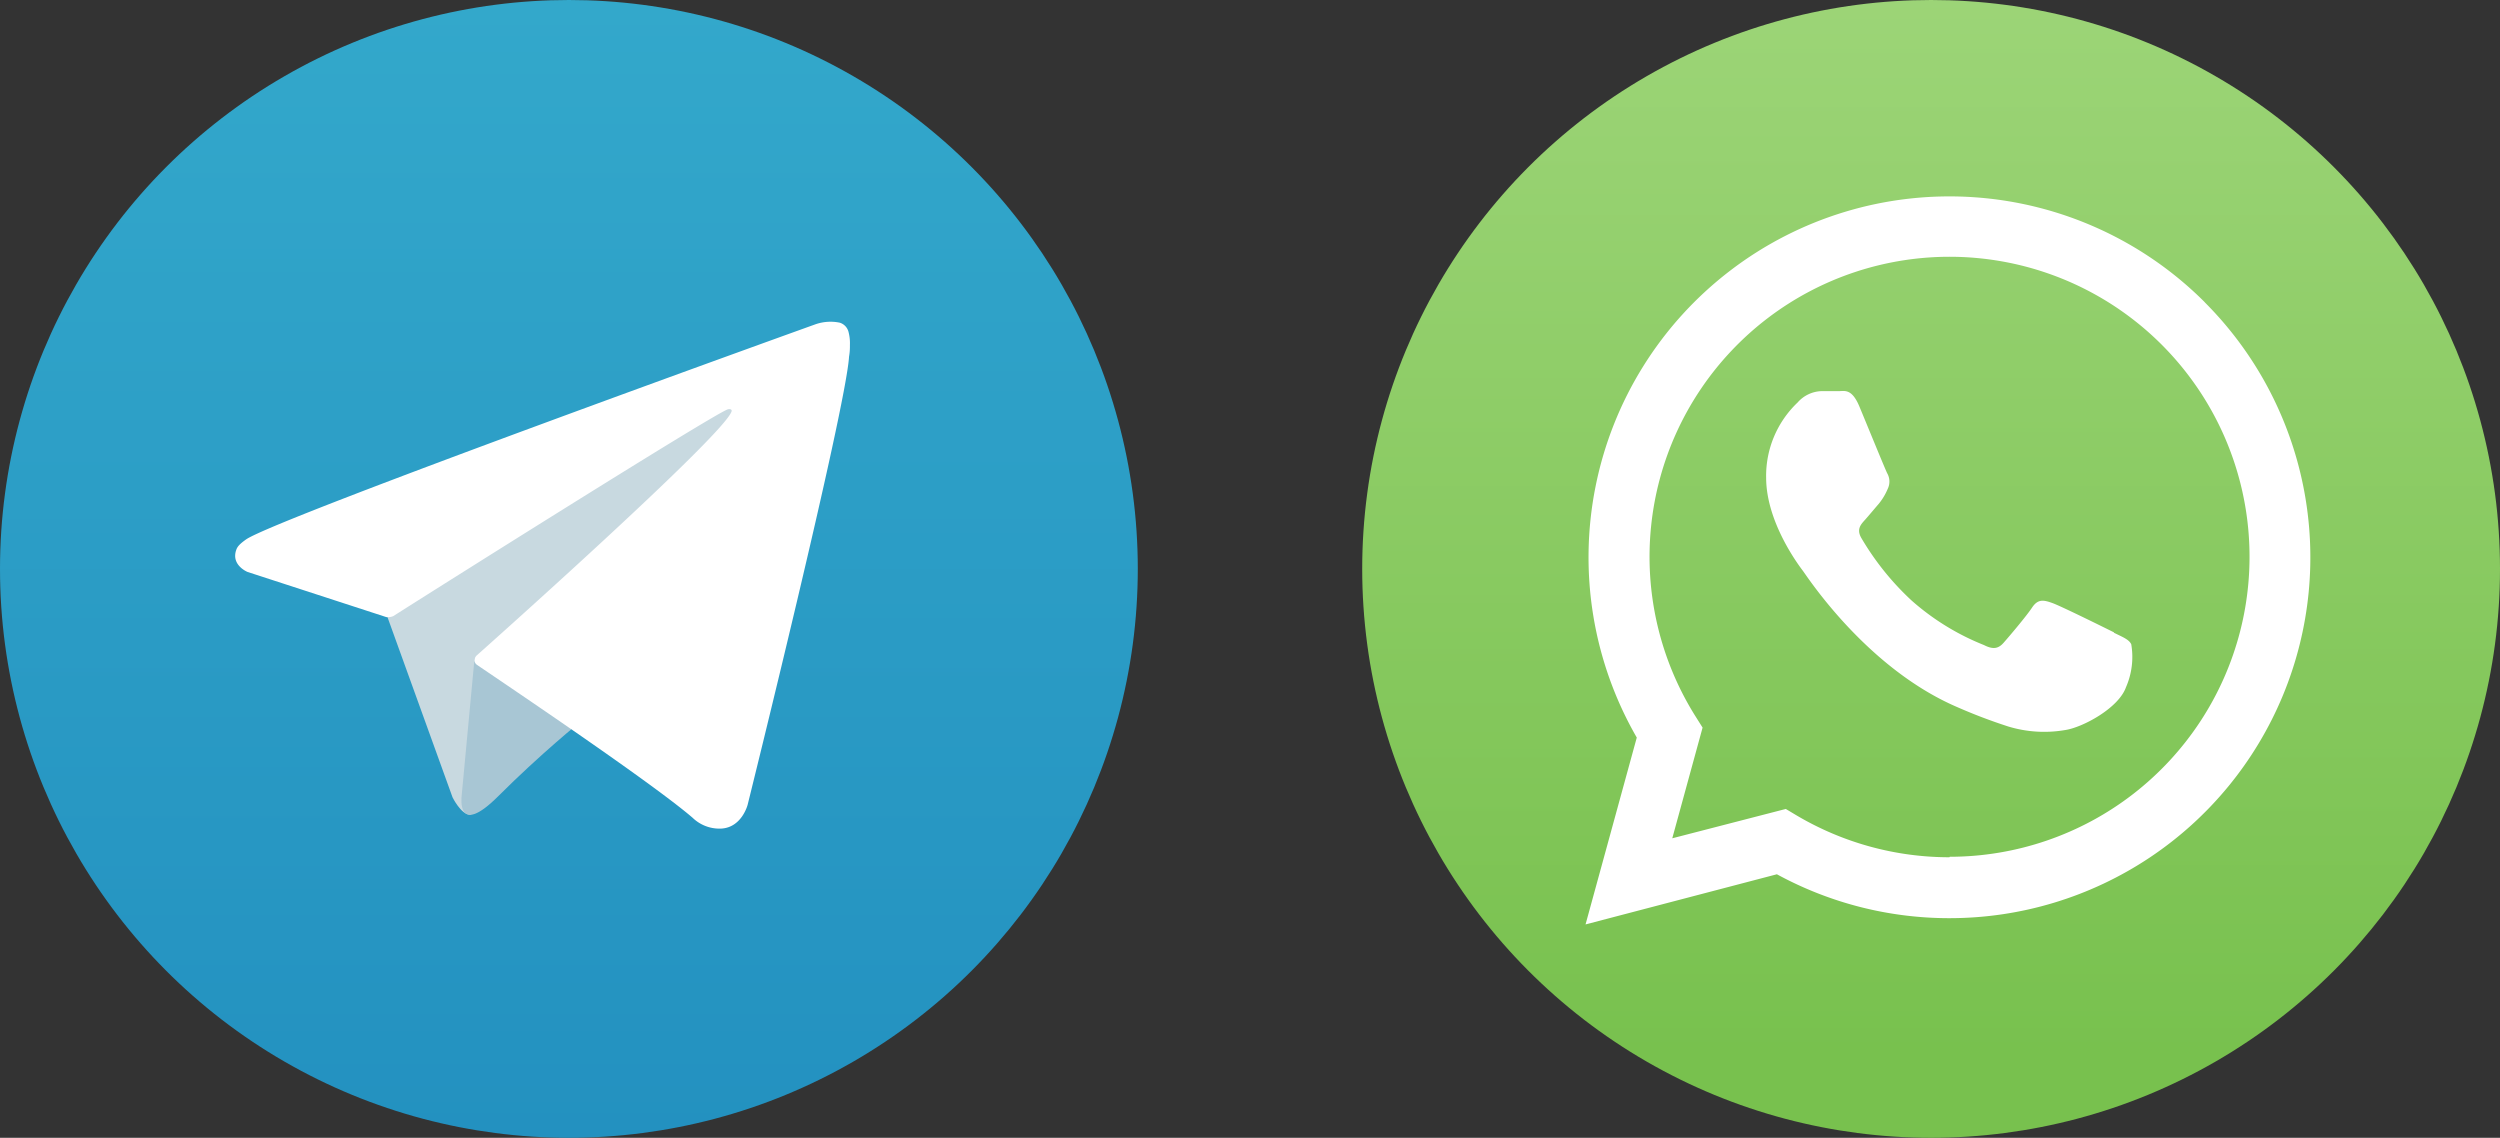
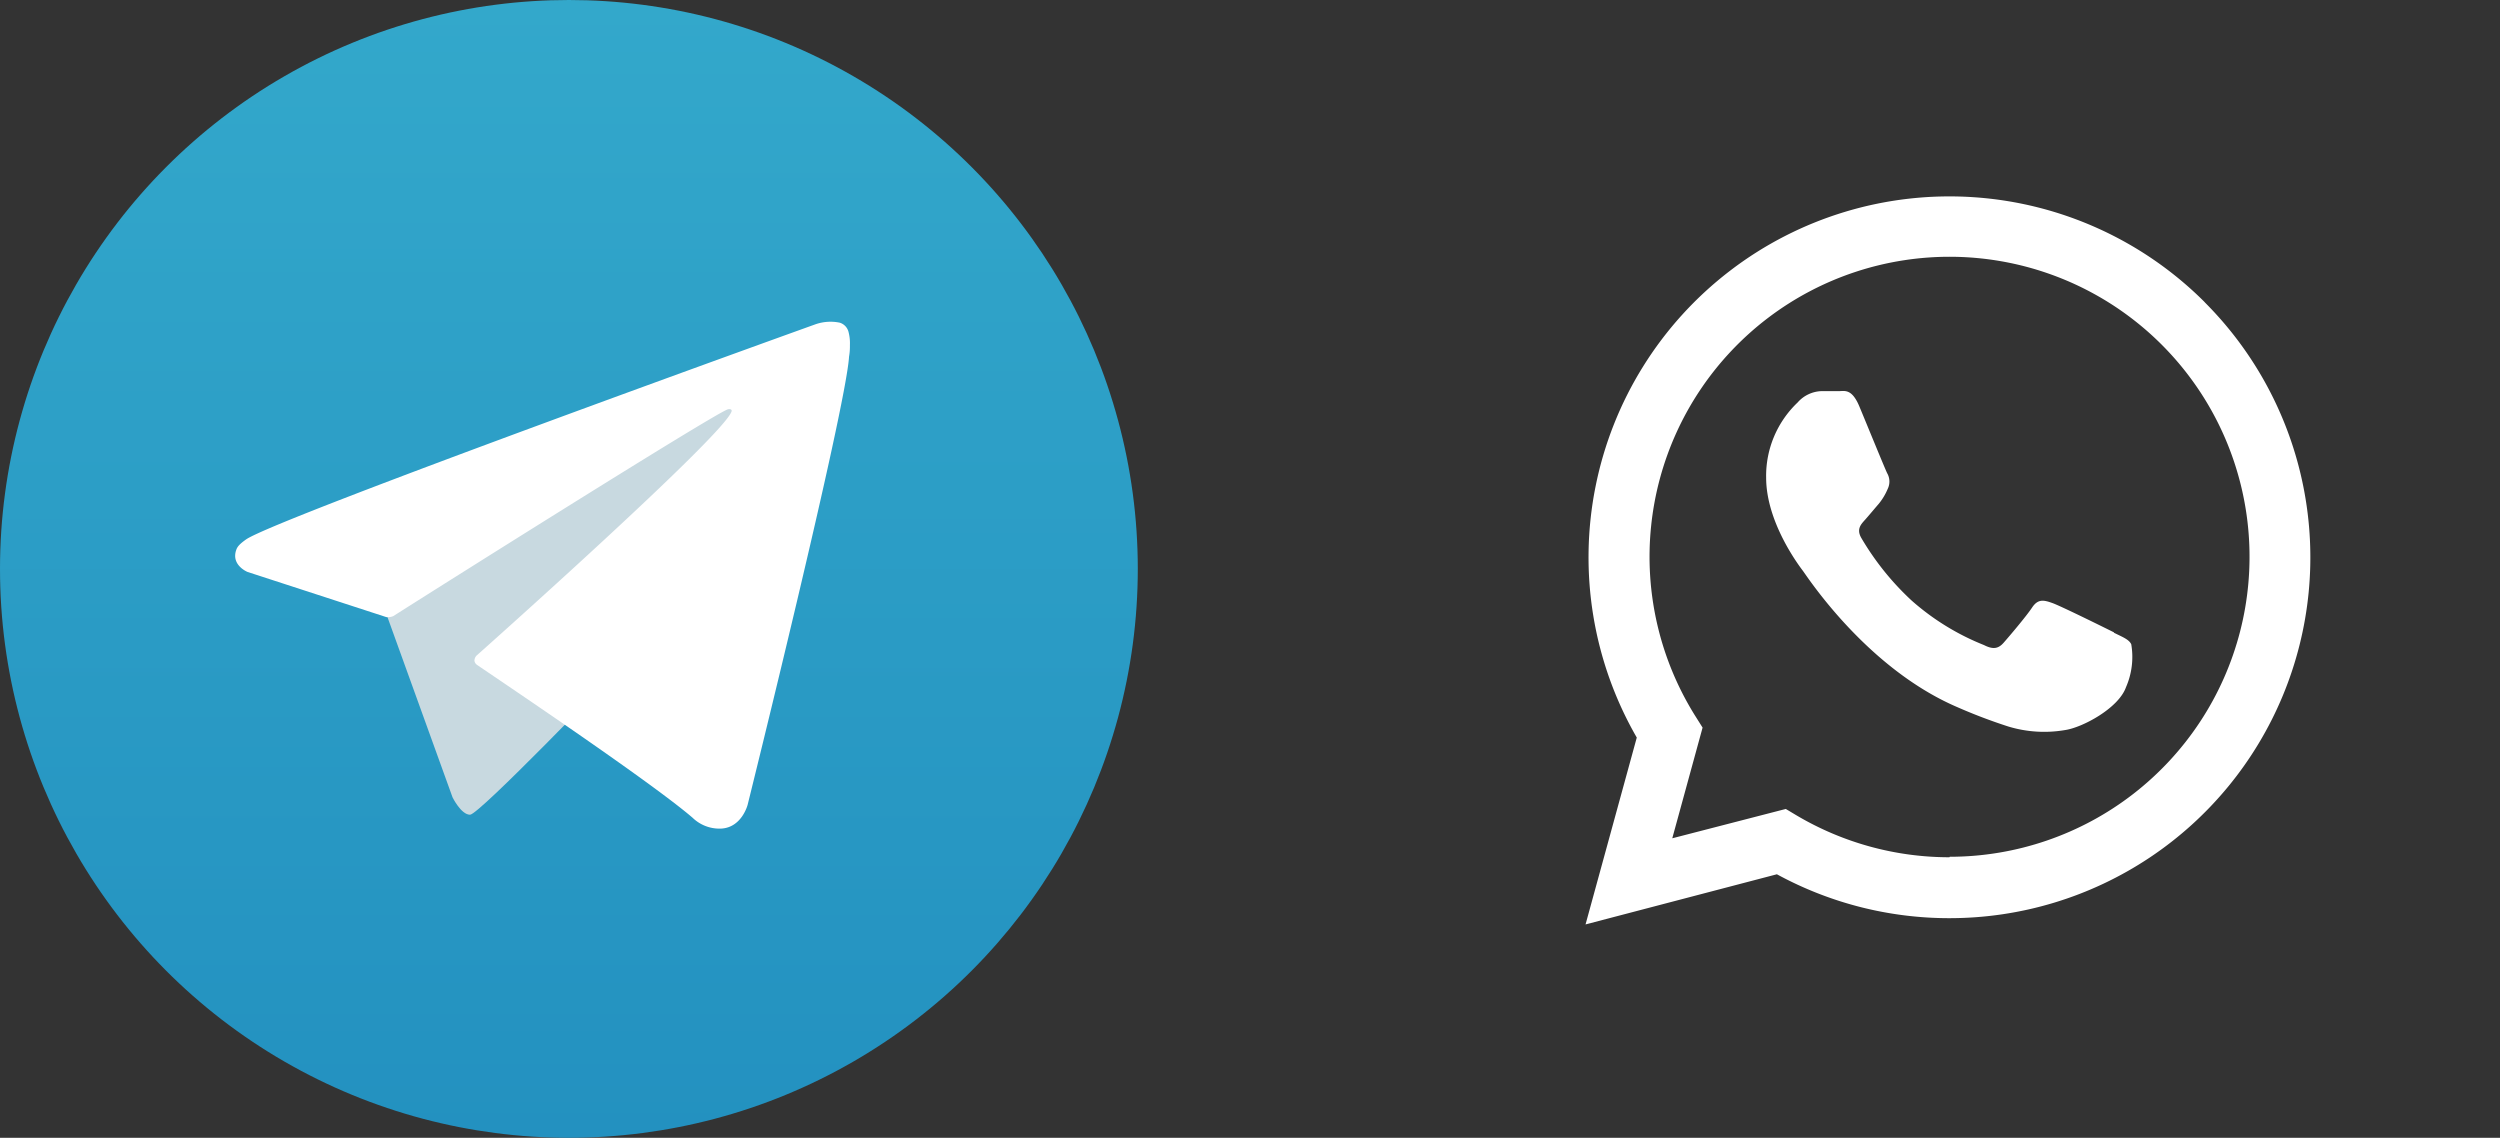
<svg xmlns="http://www.w3.org/2000/svg" viewBox="0 0 255.67 116.36">
  <rect x="0" y="0" width="255.67" height="116.36" fill="#333333" stroke="none" />
  <defs>
    <style>.cls-1{fill:url(#linear-gradient);}.cls-2{fill:#c8d9e0;}.cls-3{fill:#a8c6d4;}.cls-4,.cls-6{fill:#fff;}.cls-5{fill:url(#linear-gradient-2);}.cls-6{fill-rule:evenodd;}</style>
    <linearGradient id="linear-gradient" x1="58.18" y1="116.36" x2="58.18" gradientUnits="userSpaceOnUse">
      <stop offset="0" stop-color="#2391c0" />
      <stop offset="1" stop-color="#33a8cb" />
    </linearGradient>
    <linearGradient id="linear-gradient-2" x1="197.49" y1="107.9" x2="197.49" y2="-8.45" gradientUnits="userSpaceOnUse">
      <stop offset="0" stop-color="#78c14e" />
      <stop offset="1" stop-color="#9fd67a" />
    </linearGradient>
  </defs>
  <g id="Capa_2" data-name="Capa 2">
    <g id="Capa_1-2" data-name="Capa 1">
      <circle class="cls-1" cx="58.18" cy="58.18" r="58.18" />
      <path class="cls-2" d="M39.38,62.43l6.9,19.11s.87,1.78,1.79,1.78S62.74,69,62.74,69L78,39.5l-38.39,18Z" />
-       <path class="cls-3" d="M48.53,67.33,47.21,81.41s-.56,4.32,3.76,0,8.44-7.64,8.44-7.64Z" />
+       <path class="cls-3" d="M48.53,67.33,47.21,81.41Z" />
      <path class="cls-4" d="M39.51,63.11l-14.2-4.62s-1.7-.69-1.15-2.25c.11-.33.34-.6,1-1.07,3.14-2.19,58.22-22,58.22-22A4.69,4.69,0,0,1,85.88,33a1.33,1.33,0,0,1,.91,1,4.45,4.45,0,0,1,.13,1.25c0,.37,0,.7-.09,1.23C86.5,41.9,76.46,82.3,76.46,82.3s-.6,2.36-2.75,2.44a3.94,3.94,0,0,1-2.88-1.11C66.61,80,52,70.19,48.79,68a.62.62,0,0,1-.27-.43.79.79,0,0,1,.2-.51s25.42-22.6,26.1-25c.05-.18-.15-.27-.41-.19-1.69.62-31,19.1-34.19,21.14A1.5,1.5,0,0,1,39.51,63.11Z" />
-       <circle class="cls-5" cx="197.49" cy="58.18" r="58.18" />
      <g id="WA_Logo" data-name="WA Logo">
        <path class="cls-6" d="M225.48,30.91a36.91,36.91,0,0,0-58.09,44.52l-5.24,19.11,19.57-5.13a36.84,36.84,0,0,0,17.63,4.49h0a36.9,36.9,0,0,0,26.11-63ZM199.37,87.67h0a30.66,30.66,0,0,1-15.62-4.27l-1.12-.67-11.61,3,3.1-11.32-.73-1.16a30.68,30.68,0,1,1,26,14.37Zm16.82-23c-.92-.46-5.45-2.7-6.3-3s-1.46-.46-2.07.46-2.38,3-2.92,3.61-1.08.7-2,.23a25.23,25.23,0,0,1-7.42-4.57,28.06,28.06,0,0,1-5.13-6.39c-.53-.92,0-1.42.41-1.88s.92-1.08,1.38-1.61a6.22,6.22,0,0,0,.92-1.54A1.7,1.7,0,0,0,193,48.4c-.23-.46-2.08-5-2.85-6.84S188.64,40,188.07,40s-1.15,0-1.77,0a3.39,3.39,0,0,0-2.46,1.16,10.35,10.35,0,0,0-3.22,7.69c0,4.53,3.3,8.92,3.76,9.53s6.5,9.93,15.75,13.92a54.68,54.68,0,0,0,5.26,2,12.63,12.63,0,0,0,5.81.36c1.77-.26,5.46-2.23,6.22-4.38a7.72,7.72,0,0,0,.54-4.39C217.73,65.4,217.12,65.17,216.19,64.71Z" />
      </g>
    </g>
  </g>
</svg>